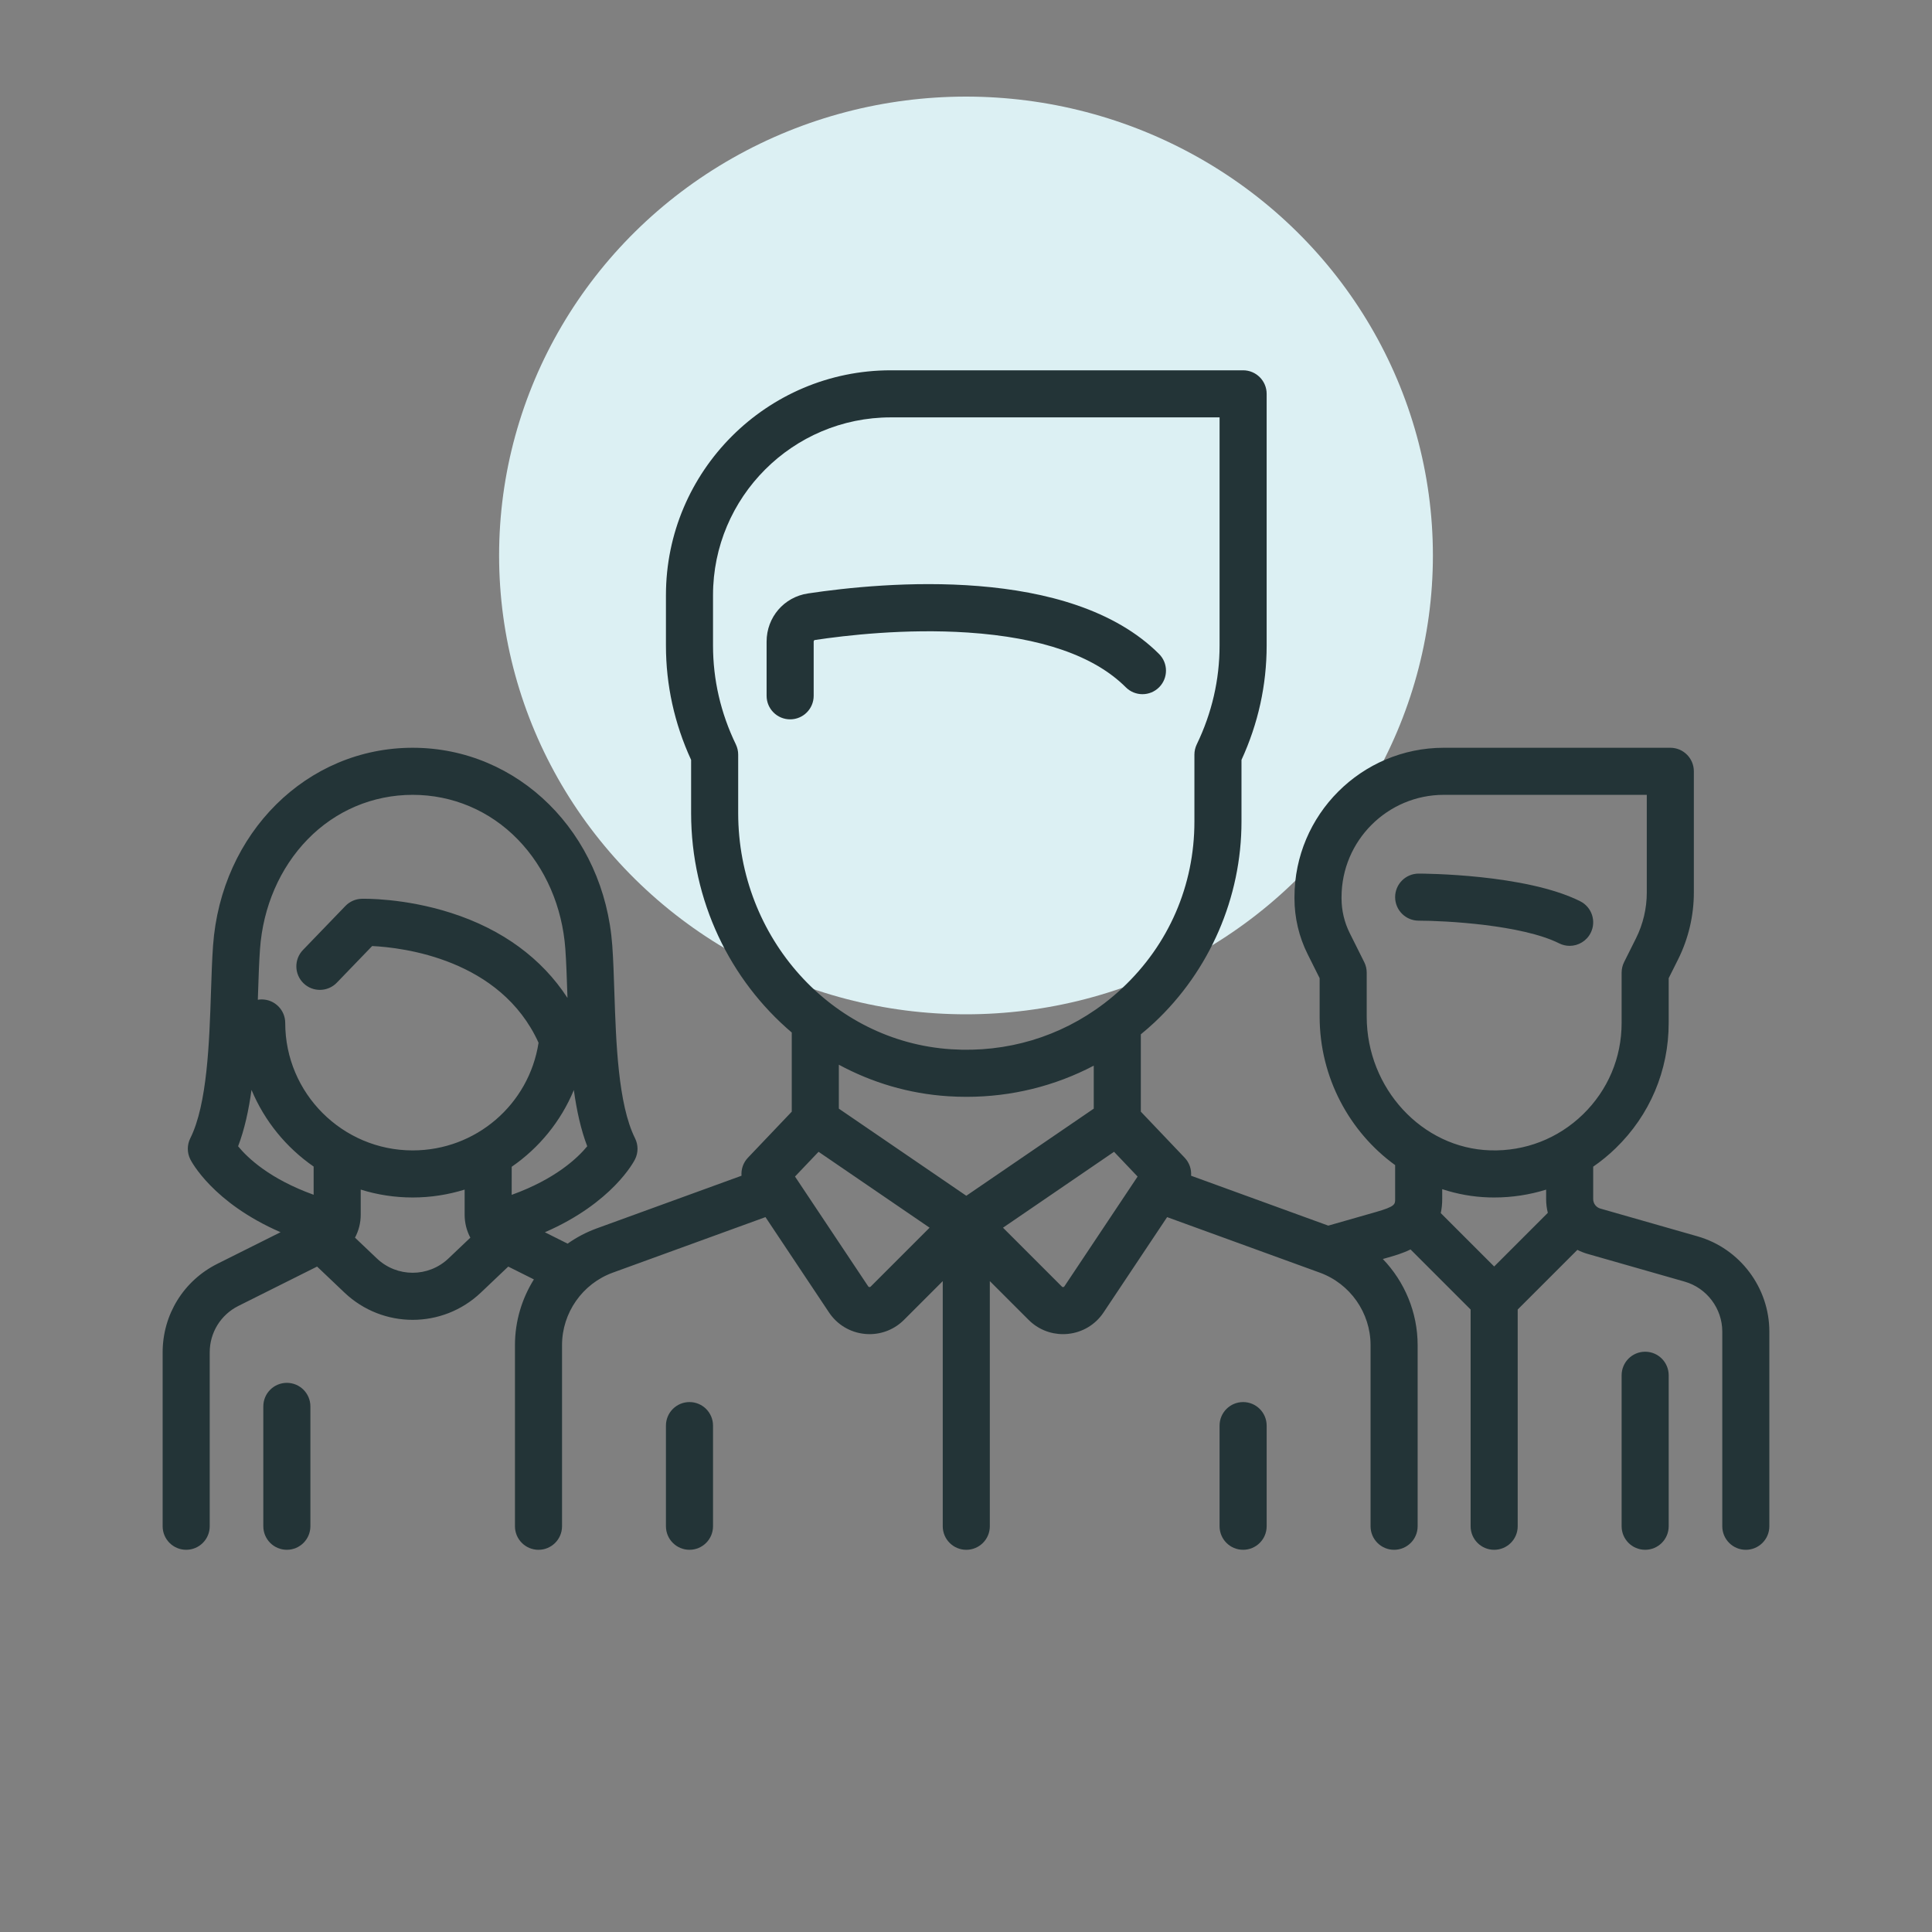
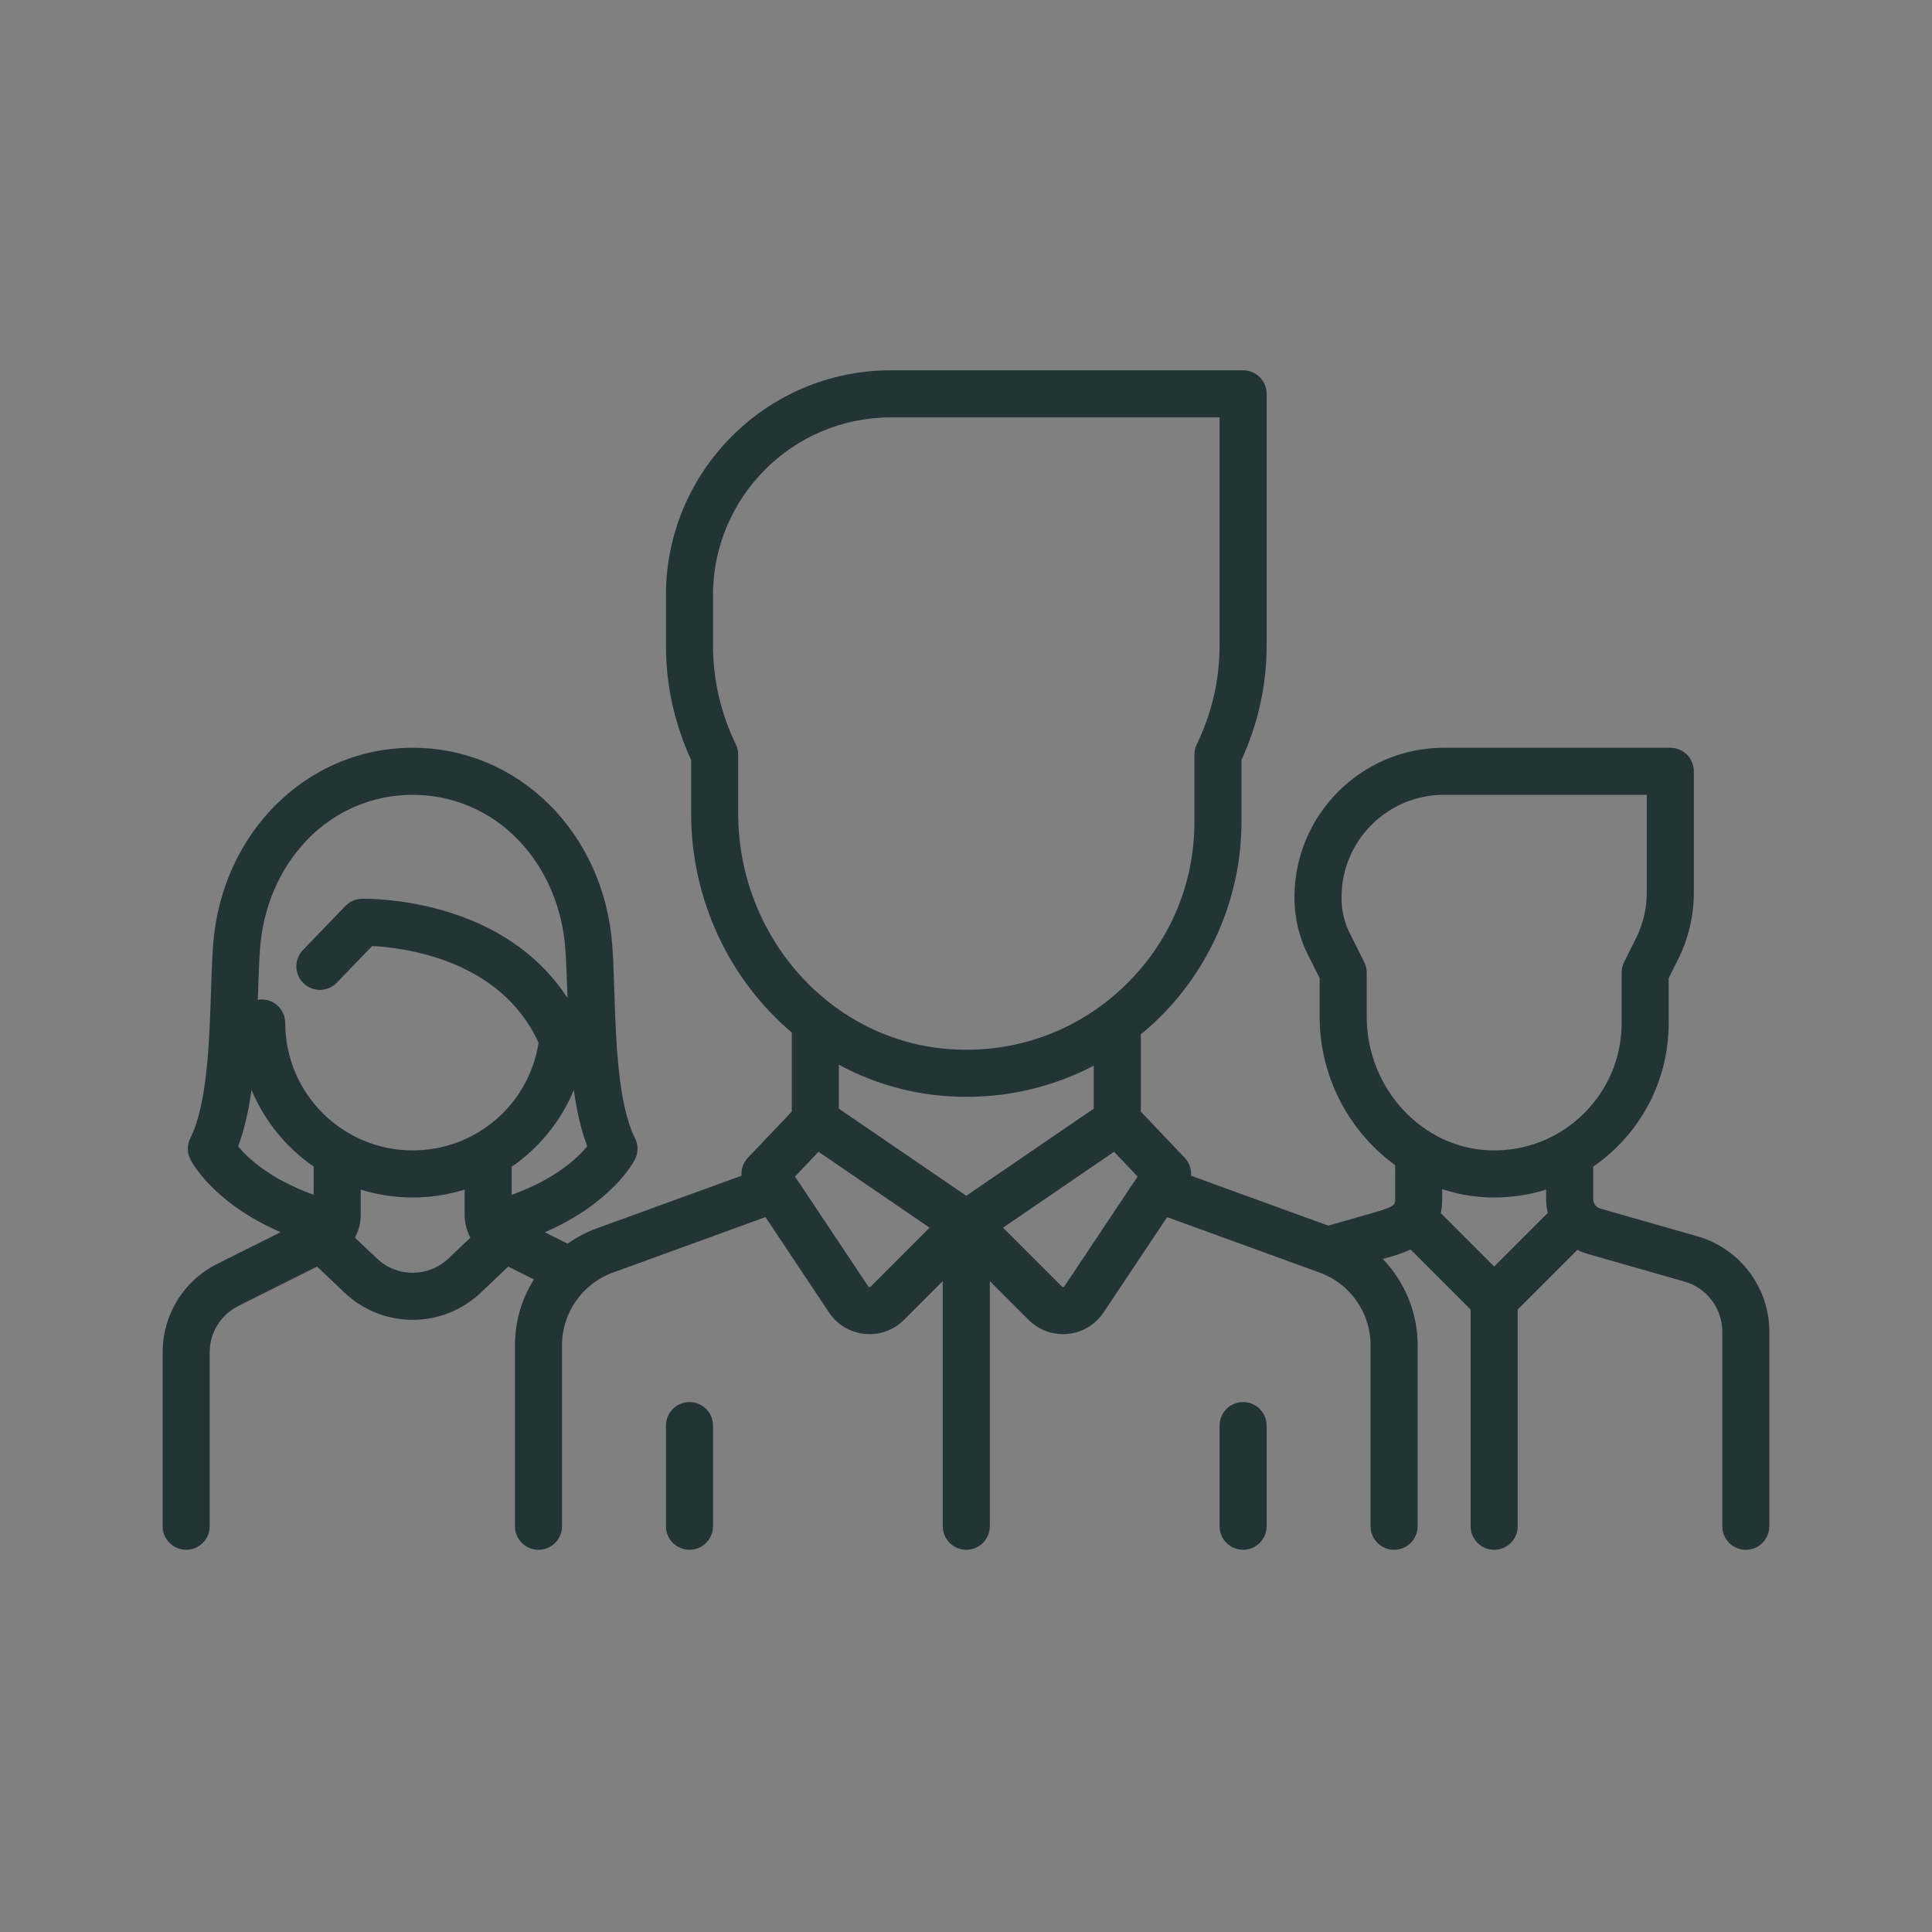
<svg xmlns="http://www.w3.org/2000/svg" width="120" height="120" viewBox="0 0 120 120" fill="none">
  <rect x="0" y="0" width="120" height="120" fill="#808080" stroke="none" />
-   <ellipse cx="60" cy="34.5" rx="29" ry="28.5" fill="#DCF0F3" />
-   <path d="M98.148 55.978C94.752 54.28 88.385 54.261 88.116 54.261C87.309 54.261 86.654 54.915 86.654 55.722C86.654 56.53 87.309 57.184 88.116 57.184C89.759 57.184 94.529 57.438 96.841 58.593C97.05 58.698 97.273 58.748 97.493 58.748C98.029 58.748 98.546 58.451 98.802 57.939C99.163 57.217 98.87 56.339 98.148 55.978Z" fill="#233437" />
  <path d="M105.436 76.791L99.399 75.066C99.138 74.991 98.956 74.75 98.956 74.479V72.464C99.448 72.124 99.916 71.743 100.354 71.317C102.477 69.258 103.645 66.495 103.645 63.538V60.757L104.229 59.59C104.87 58.308 105.208 56.873 105.208 55.441V47.907C105.208 47.1 104.554 46.445 103.747 46.445H89.679C84.564 46.445 80.402 50.607 80.402 55.722V55.809C80.402 57.001 80.684 58.194 81.217 59.259L81.965 60.757V63.144C81.965 66.928 83.83 70.323 86.654 72.367L86.655 74.479C86.655 74.804 86.655 74.939 85.448 75.284L82.502 76.126L73.98 73.027C74.011 72.625 73.875 72.216 73.582 71.908L70.859 69.047V64.244C71.146 64.007 71.43 63.764 71.705 63.506C75.141 60.286 77.111 55.74 77.111 51.033V47.198C78.148 44.941 78.674 42.552 78.674 40.092V24.462C78.674 23.654 78.019 23 77.212 23H55.329C47.628 23 41.363 29.265 41.363 36.966V40.092C41.363 42.552 41.889 44.941 42.926 47.198V50.498C42.926 55.963 45.356 60.886 49.178 64.132V69.047L46.455 71.908C46.162 72.216 46.026 72.625 46.057 73.027L37.063 76.298C36.411 76.535 35.805 76.856 35.255 77.245L33.843 76.538C38.047 74.708 39.379 72.135 39.443 72.007C39.649 71.595 39.649 71.111 39.443 70.699C38.389 68.591 38.262 64.728 38.159 61.624C38.125 60.59 38.093 59.614 38.031 58.745C37.532 51.733 32.202 46.445 25.632 46.445C19.061 46.445 13.73 51.733 13.232 58.745C13.171 59.614 13.138 60.591 13.104 61.624C13.002 64.728 12.874 68.591 11.82 70.699C11.614 71.111 11.614 71.595 11.82 72.007C11.884 72.134 13.213 74.703 17.426 76.535L13.503 78.496C11.405 79.546 10.102 81.654 10.102 83.999V94.798C10.102 95.606 10.757 96.26 11.564 96.26C12.372 96.26 13.026 95.606 13.026 94.798V83.999C13.026 82.768 13.71 81.662 14.81 81.112L19.695 78.669L21.394 80.284C22.583 81.413 24.107 81.978 25.632 81.978C27.156 81.978 28.681 81.413 29.869 80.284L31.568 78.67L33.161 79.466C32.411 80.666 31.985 82.073 31.985 83.547V94.799C31.985 95.606 32.639 96.261 33.447 96.261C34.254 96.261 34.909 95.606 34.909 94.799V83.547C34.909 81.541 36.176 79.731 38.062 79.046L47.545 75.597L51.492 81.519C51.997 82.276 52.806 82.762 53.711 82.851C53.812 82.861 53.912 82.866 54.013 82.866C54.811 82.866 55.576 82.552 56.148 81.98L58.556 79.572V94.799C58.556 95.606 59.211 96.261 60.018 96.261C60.826 96.261 61.48 95.606 61.48 94.799V79.572L63.889 81.98C64.46 82.552 65.225 82.866 66.024 82.866C66.124 82.866 66.225 82.861 66.326 82.851C67.231 82.762 68.04 82.276 68.544 81.519L72.492 75.598L81.975 79.046C83.861 79.732 85.128 81.541 85.128 83.548V94.799C85.128 95.606 85.783 96.261 86.59 96.261C87.397 96.261 88.052 95.606 88.052 94.799V83.548C88.052 81.515 87.244 79.609 85.89 78.199L86.251 78.096C86.615 77.992 87.112 77.85 87.611 77.605L91.343 81.337V94.799C91.343 95.606 91.998 96.261 92.805 96.261C93.613 96.261 94.267 95.606 94.267 94.799V81.337L97.974 77.631C98.171 77.731 98.378 77.816 98.596 77.878L104.633 79.603C106.011 79.996 106.974 81.273 106.974 82.706V94.799C106.974 95.606 107.628 96.261 108.436 96.261C109.243 96.261 109.897 95.606 109.897 94.799V82.706C109.897 79.974 108.063 77.541 105.436 76.791ZM19.481 74.209C16.746 73.225 15.375 71.913 14.789 71.197C15.188 70.153 15.447 68.958 15.622 67.696C16.429 69.629 17.779 71.279 19.481 72.457V74.209ZM27.855 78.165C26.608 79.35 24.655 79.35 23.409 78.165L22.049 76.873C22.279 76.443 22.405 75.956 22.405 75.446V73.887C23.424 74.206 24.509 74.378 25.632 74.378C26.754 74.378 27.838 74.205 28.859 73.888L28.859 75.445C28.859 75.956 28.985 76.444 29.214 76.874L27.855 78.165ZM25.632 71.454C21.267 71.454 17.716 67.903 17.716 63.538C17.716 62.731 17.061 62.076 16.254 62.076C16.172 62.076 16.092 62.084 16.014 62.098C16.018 61.972 16.023 61.846 16.027 61.721C16.059 60.716 16.091 59.767 16.149 58.953C16.335 56.326 17.385 53.905 19.104 52.137C20.839 50.352 23.157 49.369 25.632 49.369C28.107 49.369 30.425 50.352 32.16 52.137C33.879 53.905 34.928 56.326 35.115 58.953C35.173 59.767 35.205 60.716 35.238 61.721C35.24 61.807 35.243 61.895 35.246 61.982C33.656 59.531 31.2 57.725 28.026 56.706C25.094 55.764 22.572 55.822 22.466 55.825C22.083 55.835 21.72 55.995 21.454 56.271L18.816 59.007C18.256 59.588 18.273 60.513 18.854 61.074C19.435 61.634 20.361 61.617 20.921 61.036L23.116 58.76C25.006 58.852 31.086 59.559 33.451 64.767C32.856 68.604 29.558 71.454 25.632 71.454ZM31.782 74.214L31.783 72.47C33.483 71.299 34.835 69.652 35.642 67.705C35.817 68.964 36.076 70.156 36.474 71.197C35.892 71.907 34.514 73.23 31.782 74.214ZM45.85 50.498V46.871C45.85 46.651 45.8 46.434 45.705 46.236C44.764 44.288 44.287 42.221 44.287 40.092V36.966C44.287 30.877 49.241 25.924 55.329 25.924H75.75V40.092C75.75 42.221 75.273 44.288 74.332 46.236C74.237 46.434 74.187 46.651 74.187 46.871V51.034C74.187 54.992 72.596 58.664 69.706 61.373C69.345 61.711 68.971 62.028 68.584 62.323C68.575 62.329 68.567 62.336 68.558 62.342C65.851 64.397 62.535 65.396 59.073 65.171C51.658 64.692 45.85 58.246 45.85 50.498ZM54.081 79.912C54.071 79.922 54.047 79.947 53.999 79.941C53.952 79.937 53.933 79.909 53.925 79.897L49.379 73.077L50.842 71.54L57.739 76.254L54.081 79.912ZM60.019 74.271L52.102 68.86V66.131C54.151 67.238 56.444 67.931 58.883 68.089C59.269 68.114 59.652 68.126 60.033 68.126C62.829 68.126 65.519 67.458 67.935 66.19V68.86L60.019 74.271ZM66.112 79.897C66.104 79.909 66.085 79.937 66.038 79.942C65.99 79.948 65.966 79.923 65.956 79.913L62.298 76.255L69.195 71.54L70.658 73.078L66.112 79.897ZM92.805 78.664L89.488 75.347C89.546 75.084 89.579 74.796 89.578 74.478L89.578 73.861C90.499 74.163 91.469 74.343 92.473 74.373C92.586 74.376 92.697 74.378 92.809 74.378C93.919 74.378 95.002 74.21 96.033 73.89V74.479C96.033 74.771 96.069 75.056 96.138 75.331L92.805 78.664ZM98.318 69.219C96.769 70.723 94.722 71.517 92.561 71.45C88.331 71.324 84.889 67.597 84.889 63.145V60.412C84.889 60.185 84.836 59.961 84.734 59.758L83.832 57.952C83.501 57.29 83.326 56.55 83.326 55.81V55.723C83.326 52.219 86.176 49.369 89.679 49.369H102.285V55.441C102.285 56.422 102.053 57.404 101.614 58.282L100.876 59.758C100.775 59.961 100.722 60.185 100.722 60.412V63.538C100.722 65.697 99.868 67.715 98.318 69.219Z" fill="#233437" />
-   <path d="M102.184 83.958C101.376 83.958 100.722 84.613 100.722 85.42V94.798C100.722 95.606 101.376 96.26 102.184 96.26C102.991 96.26 103.645 95.606 103.645 94.798V85.42C103.645 84.613 102.991 83.958 102.184 83.958Z" fill="#233437" />
-   <path d="M17.817 85.891C17.009 85.891 16.355 86.545 16.355 87.353V94.798C16.355 95.606 17.009 96.26 17.817 96.26C18.624 96.26 19.279 95.606 19.279 94.798V87.353C19.279 86.546 18.624 85.891 17.817 85.891Z" fill="#233437" />
-   <path d="M71.993 40.622C66.464 35.093 54.897 36.15 50.179 36.861C48.694 37.085 47.615 38.342 47.615 39.851V43.218C47.615 44.026 48.27 44.68 49.077 44.68C49.884 44.68 50.539 44.026 50.539 43.218V39.85C50.539 39.801 50.572 39.758 50.615 39.752C52.499 39.468 56.239 39.03 60.112 39.288C64.671 39.591 67.973 40.736 69.926 42.689C70.497 43.26 71.423 43.26 71.993 42.689C72.564 42.118 72.564 41.193 71.993 40.622Z" fill="#233437" />
  <path d="M42.825 87.085C42.018 87.085 41.363 87.739 41.363 88.546V94.799C41.363 95.606 42.018 96.26 42.825 96.26C43.632 96.26 44.287 95.606 44.287 94.799V88.546C44.287 87.739 43.632 87.085 42.825 87.085Z" fill="#233437" />
  <path d="M77.212 87.085C76.404 87.085 75.75 87.739 75.75 88.546V94.799C75.75 95.606 76.404 96.26 77.212 96.26C78.019 96.26 78.674 95.606 78.674 94.799V88.546C78.674 87.739 78.019 87.085 77.212 87.085Z" fill="#233437" />
</svg>